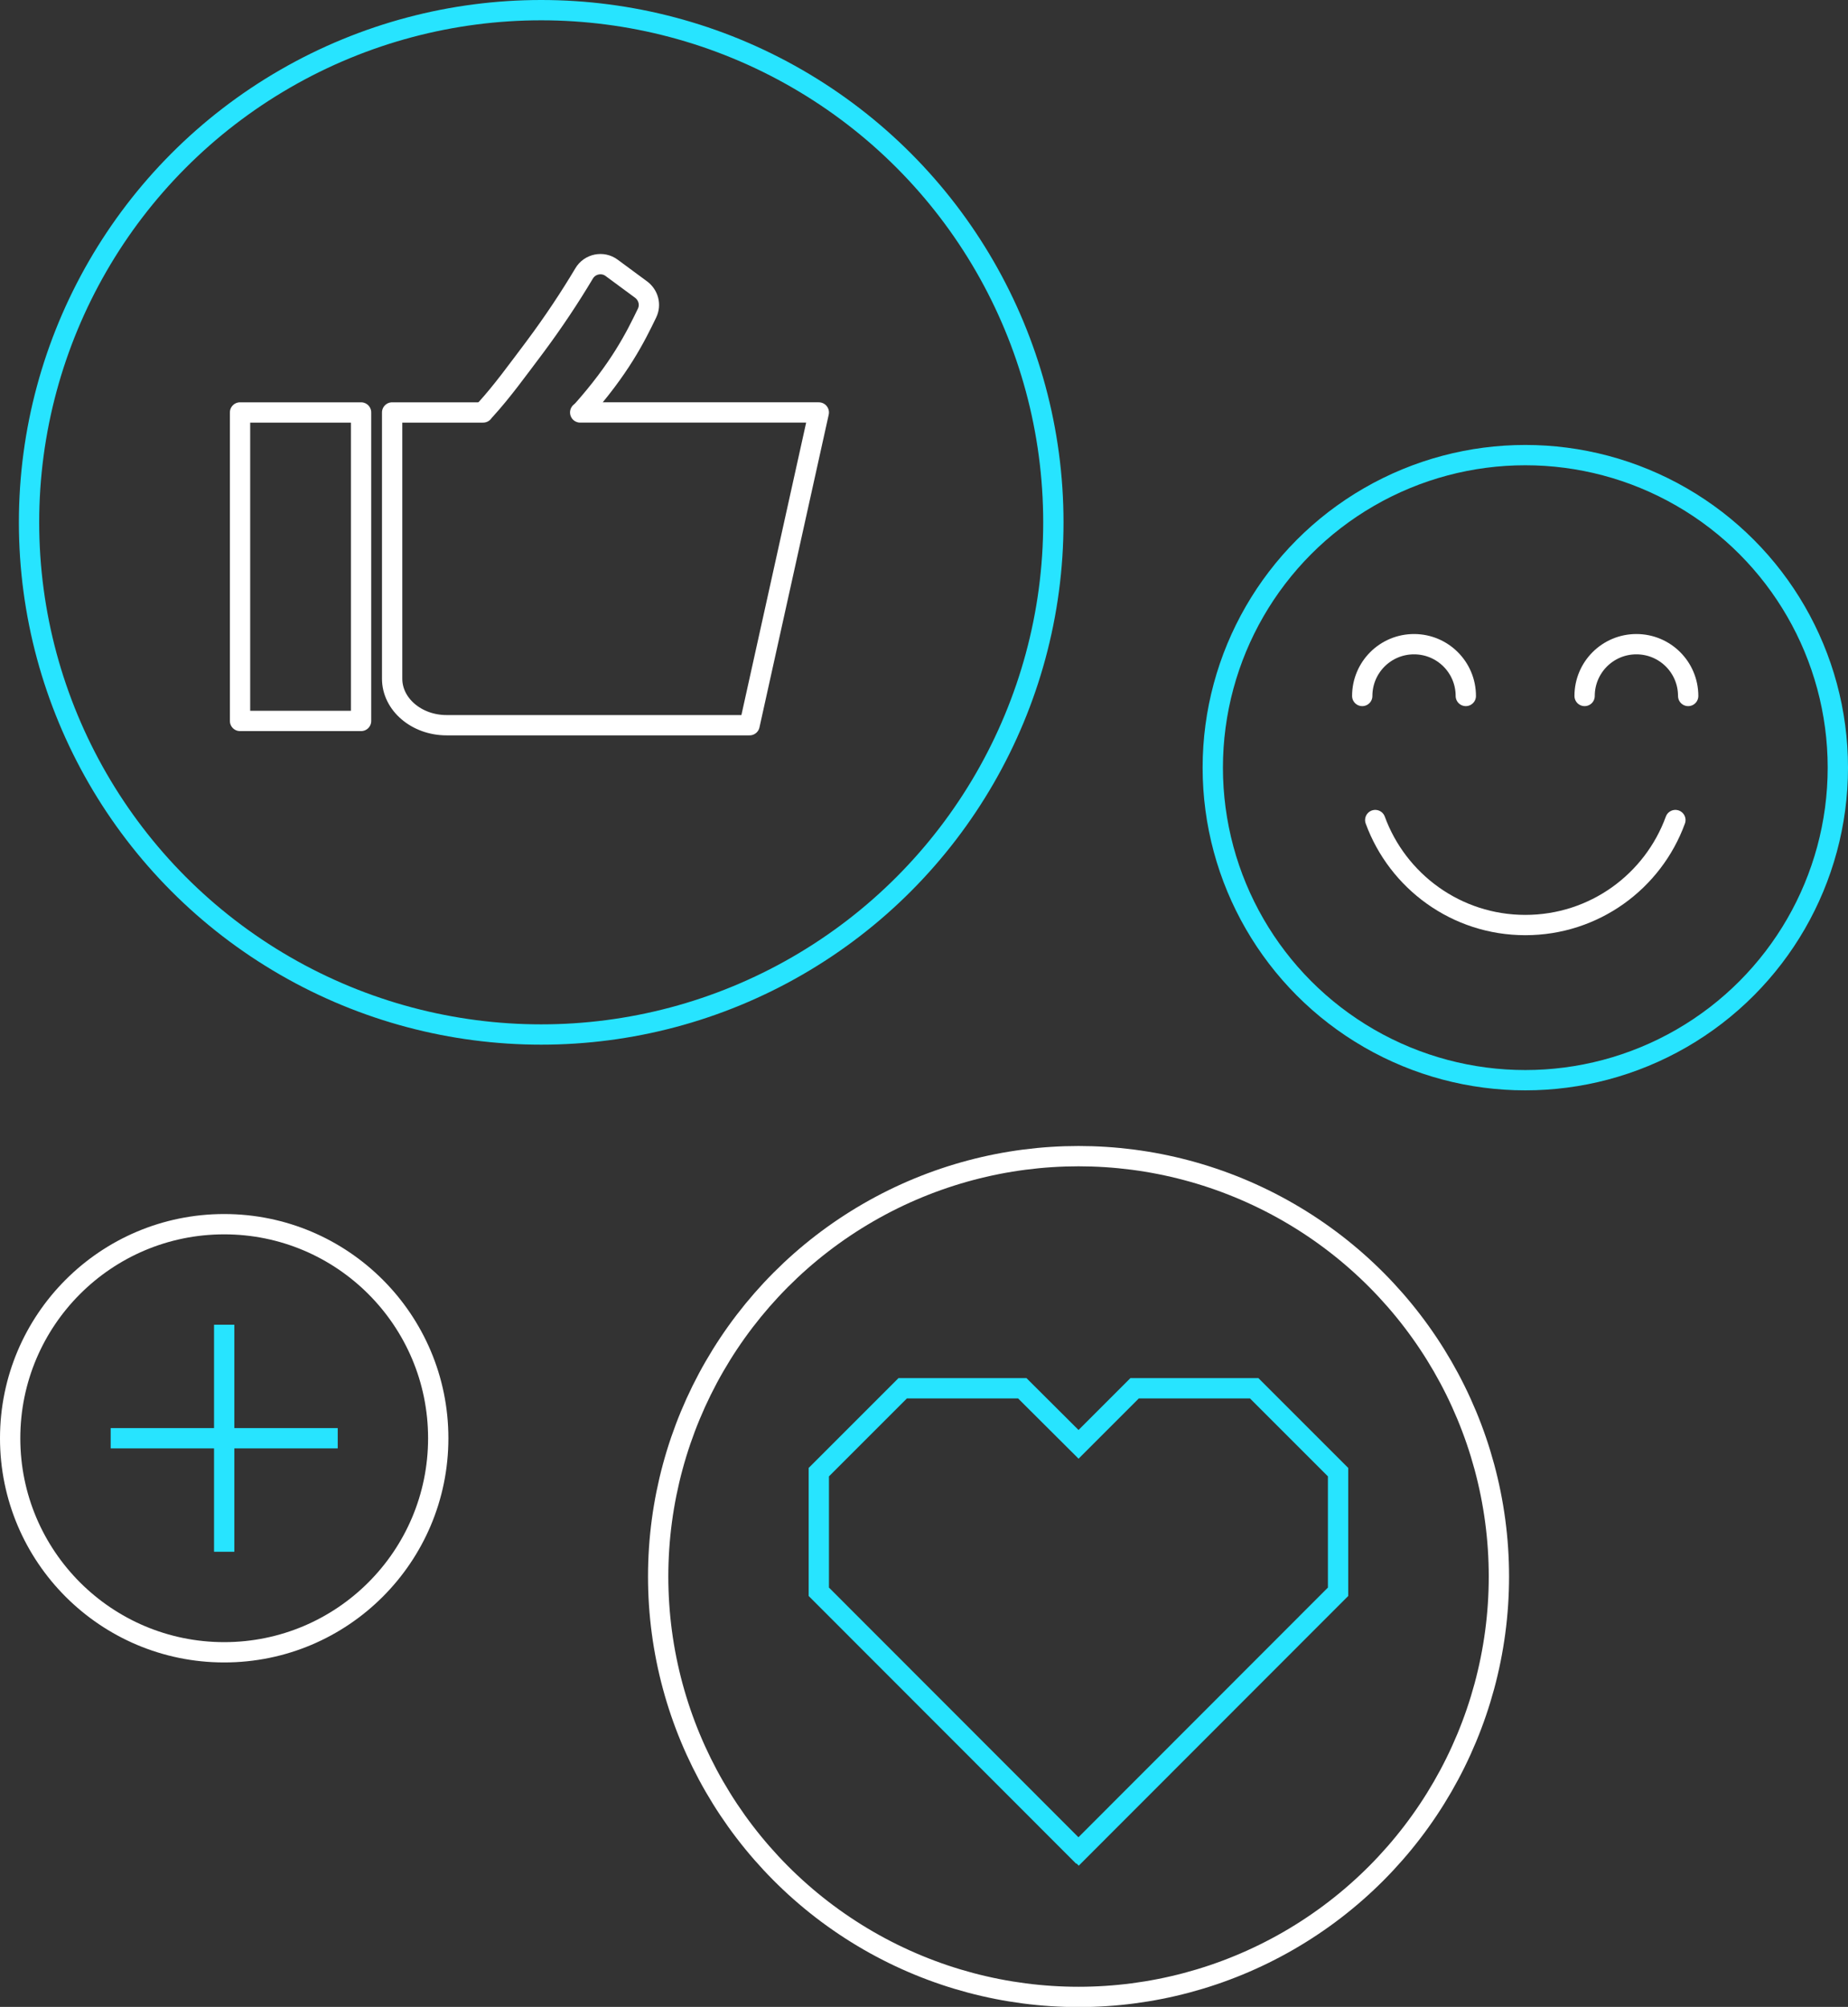
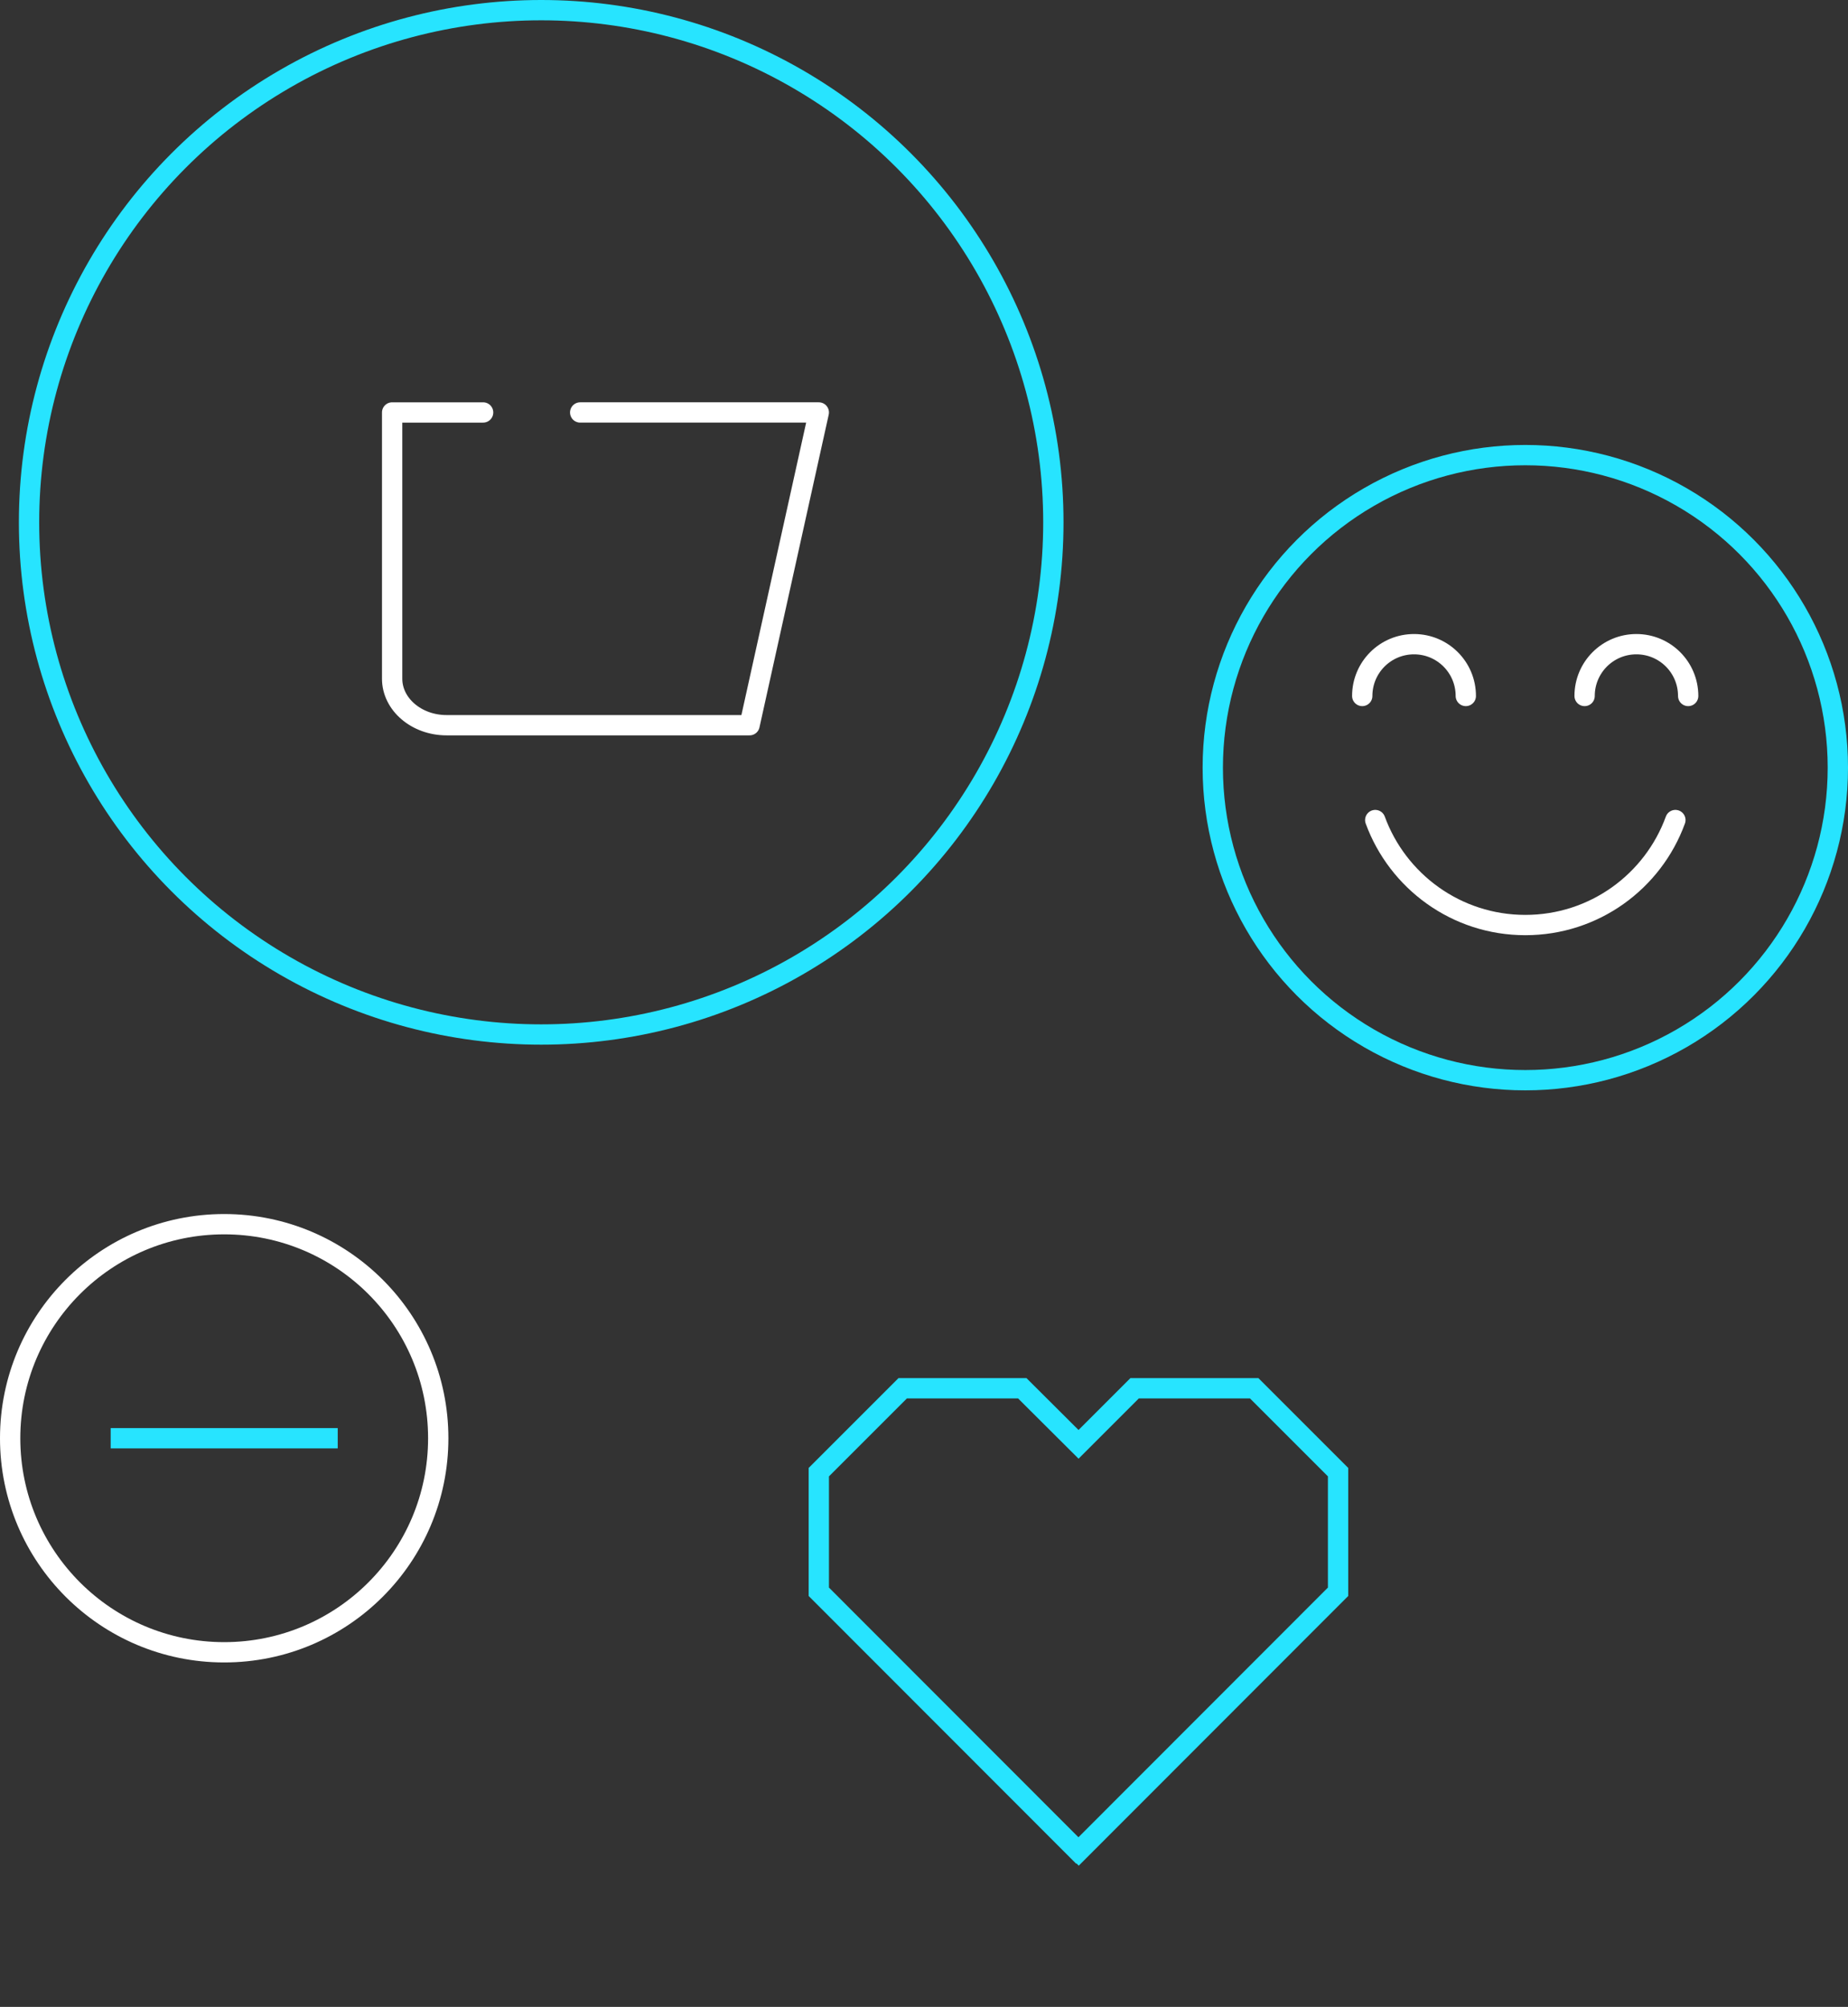
<svg xmlns="http://www.w3.org/2000/svg" id="b" width="91" height="98.82" viewBox="0 0 91 98.82">
  <rect x="0" y="0" width="91" height="98.82" fill="#333333" stroke="none" />
  <g id="c">
    <g id="d">
      <polygon points="61.76 68.36 55.87 68.36 53.11 71.12 50.34 68.36 44.45 68.36 40.32 72.49 40.32 78.38 53.09 91.16 53.11 91.15 53.12 91.16 65.89 78.38 65.89 72.49 61.76 68.36" fill="none" stroke="#27e4ff" stroke-miterlimit="10" />
      <circle cx="75.11" cy="37.8" r="15.39" fill="none" stroke="#27e4ff" stroke-linecap="round" stroke-miterlimit="10" />
      <path d="m67.08,34.27c0-1.41,1.14-2.55,2.55-2.55s2.55,1.14,2.55,2.55" fill="none" stroke="#fff" stroke-linecap="round" stroke-miterlimit="10" />
      <path d="m78.03,34.27c0-1.41,1.14-2.55,2.55-2.55s2.55,1.14,2.55,2.55" fill="none" stroke="#fff" stroke-linecap="round" stroke-miterlimit="10" />
      <path d="m67.72,40.38c1.1,3.01,3.99,5.17,7.39,5.17s6.29-2.15,7.39-5.17" fill="none" stroke="#fff" stroke-linecap="round" stroke-miterlimit="10" />
      <circle cx="11.04" cy="70.82" r="10.54" fill="none" stroke="#fff" />
-       <line x1="11.04" y1="65.23" x2="11.04" y2="76.41" fill="none" stroke="#27e4ff" stroke-miterlimit="10" />
      <line x1="16.63" y1="70.82" x2="5.45" y2="70.82" fill="none" stroke="#27e4ff" stroke-miterlimit="10" />
-       <circle cx="53.11" cy="77.63" r="20.7" fill="none" stroke="#fff" />
      <circle cx="26.65" cy="25.72" r="25.22" fill="none" stroke="#27e4ff" stroke-linecap="round" stroke-miterlimit="10" />
-       <rect x="11.82" y="20.31" width="5.96" height="15.19" fill="none" stroke="#fff" stroke-linecap="round" stroke-linejoin="round" />
      <path d="m23.79,20.31h-4.48v13.11c0,1.26,1.2,2.29,2.68,2.29h14.92l3.41-15.4h-11.75" fill="none" stroke="#fff" stroke-linecap="round" stroke-linejoin="round" />
-       <path d="m23.9,20.18c.83-.91,1.57-1.94,2.43-3.08.94-1.26,1.75-2.49,2.43-3.63.28-.48.92-.61,1.36-.28l1.45,1.07c.36.27.49.75.29,1.16-.57,1.18-1.33,2.72-3.24,4.86" fill="none" stroke="#fff" stroke-linecap="round" stroke-linejoin="round" />
    </g>
  </g>
</svg>